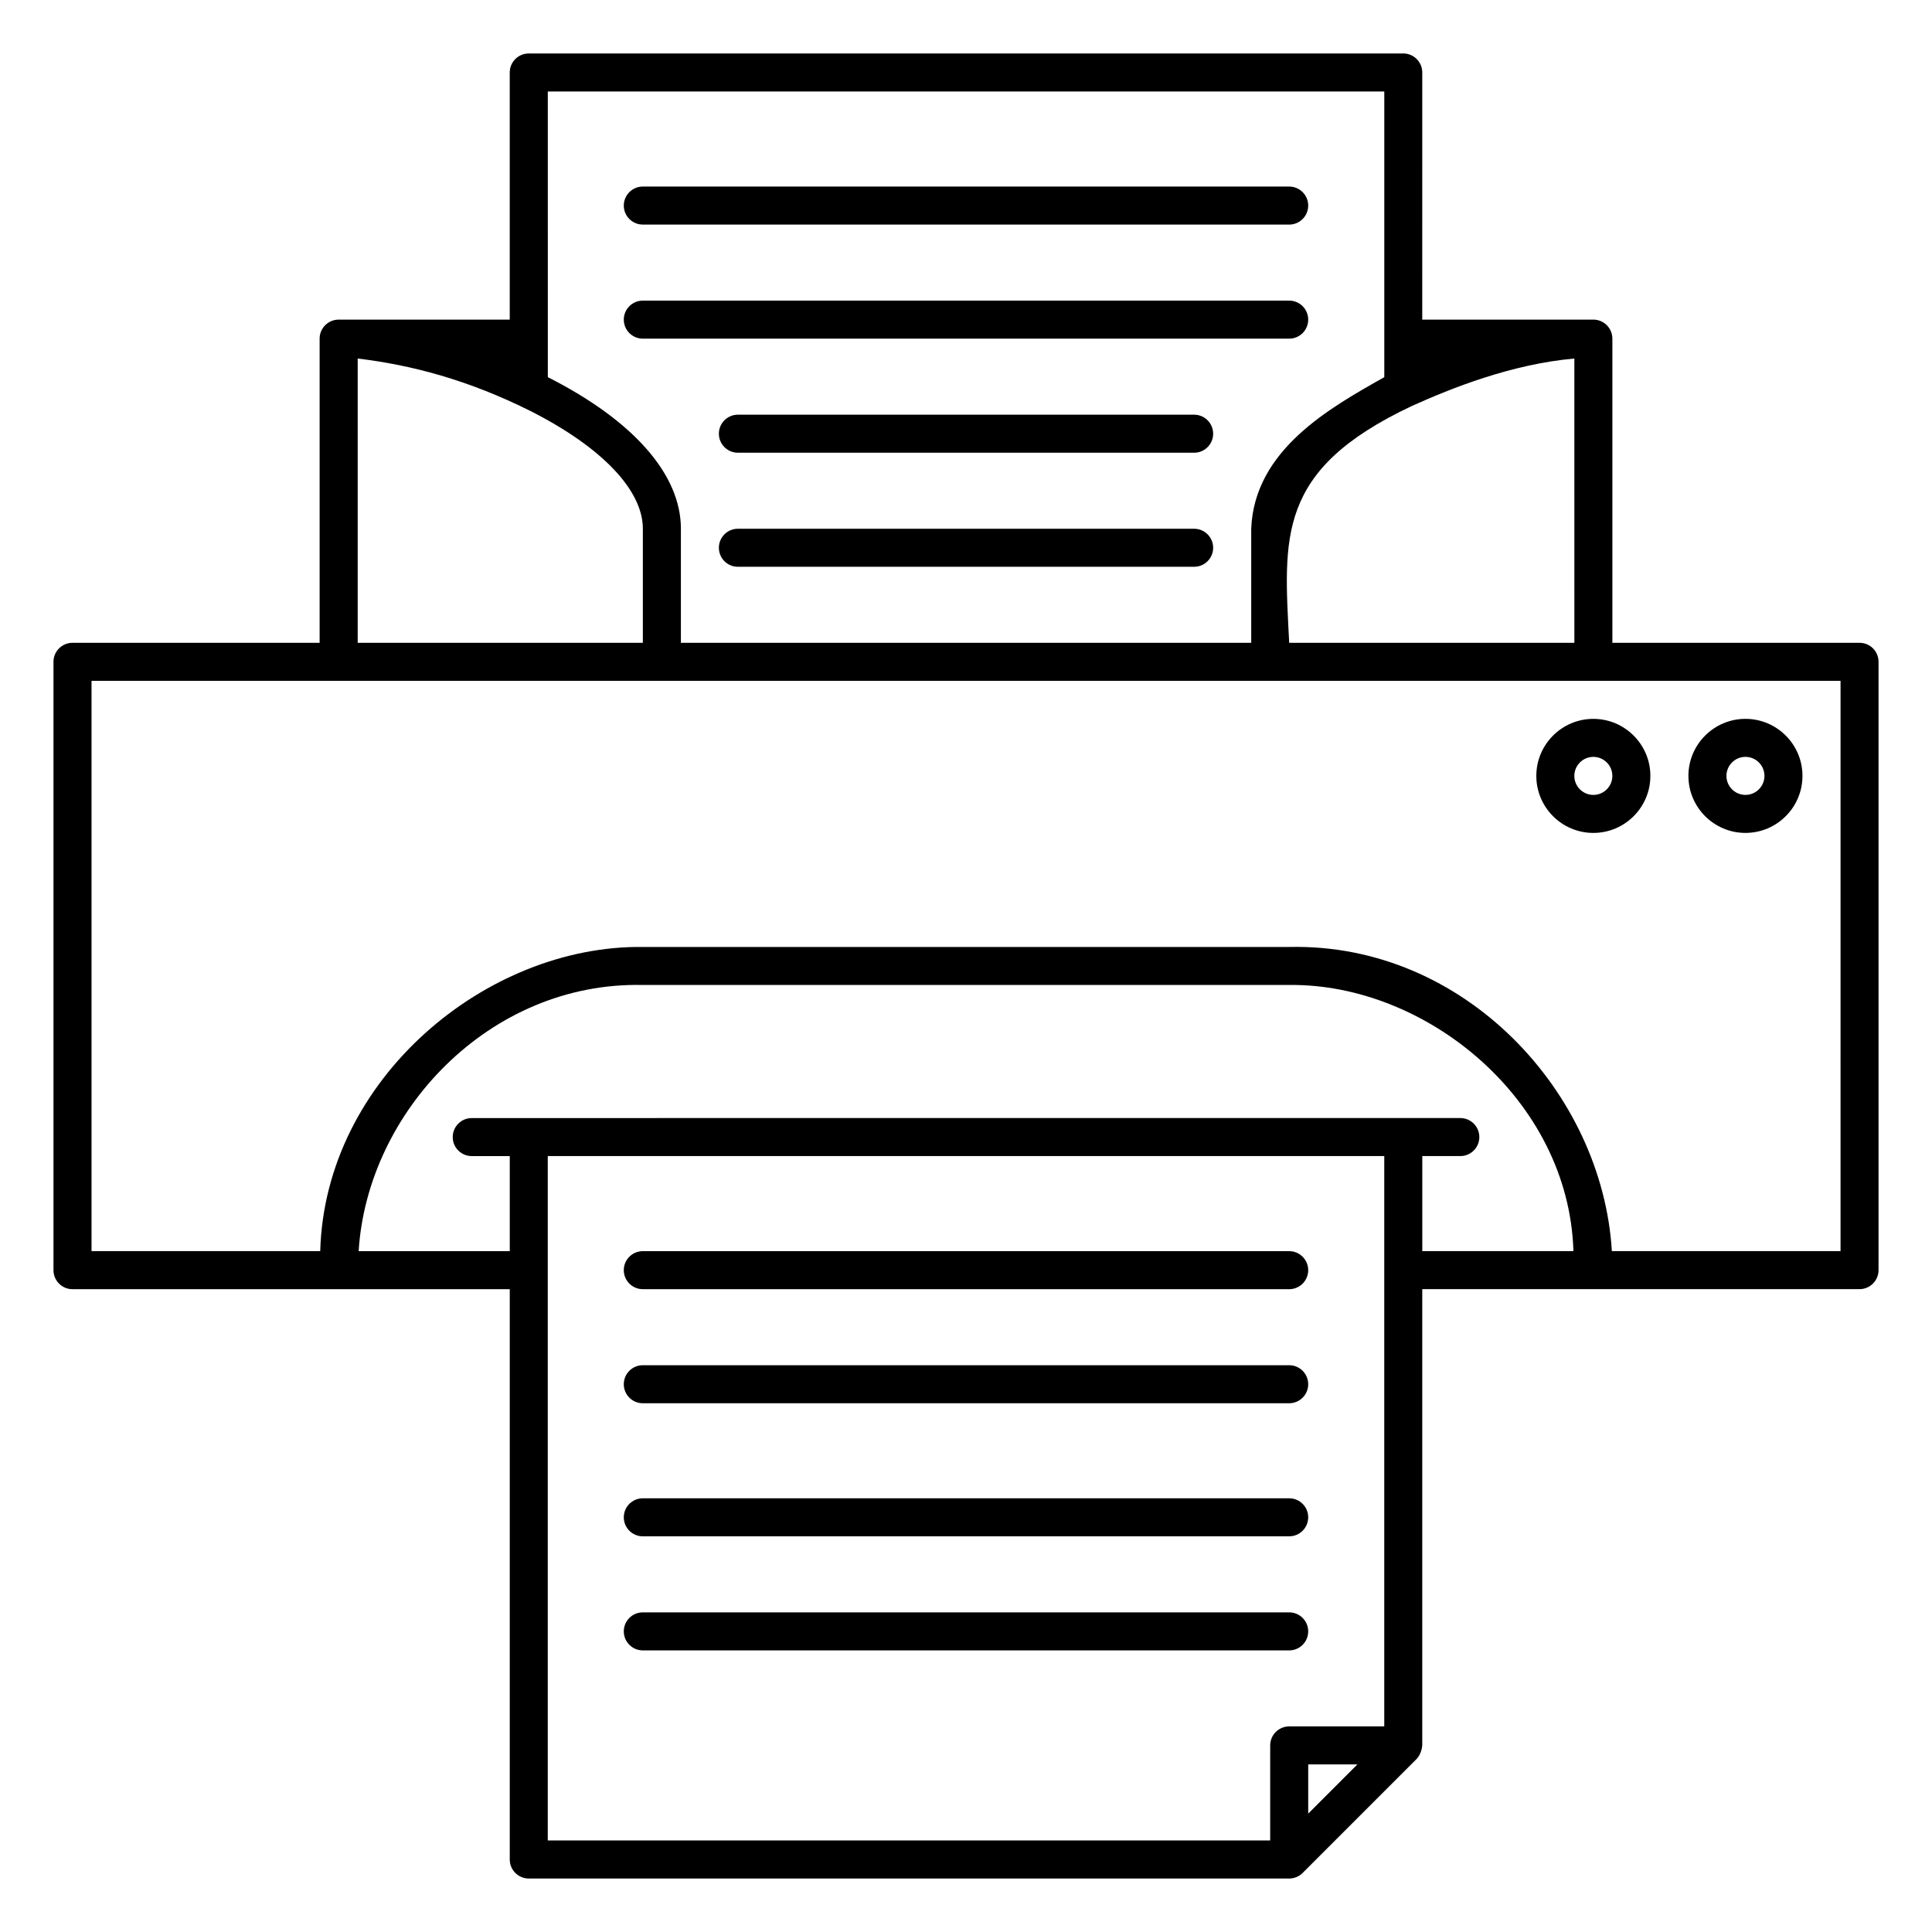
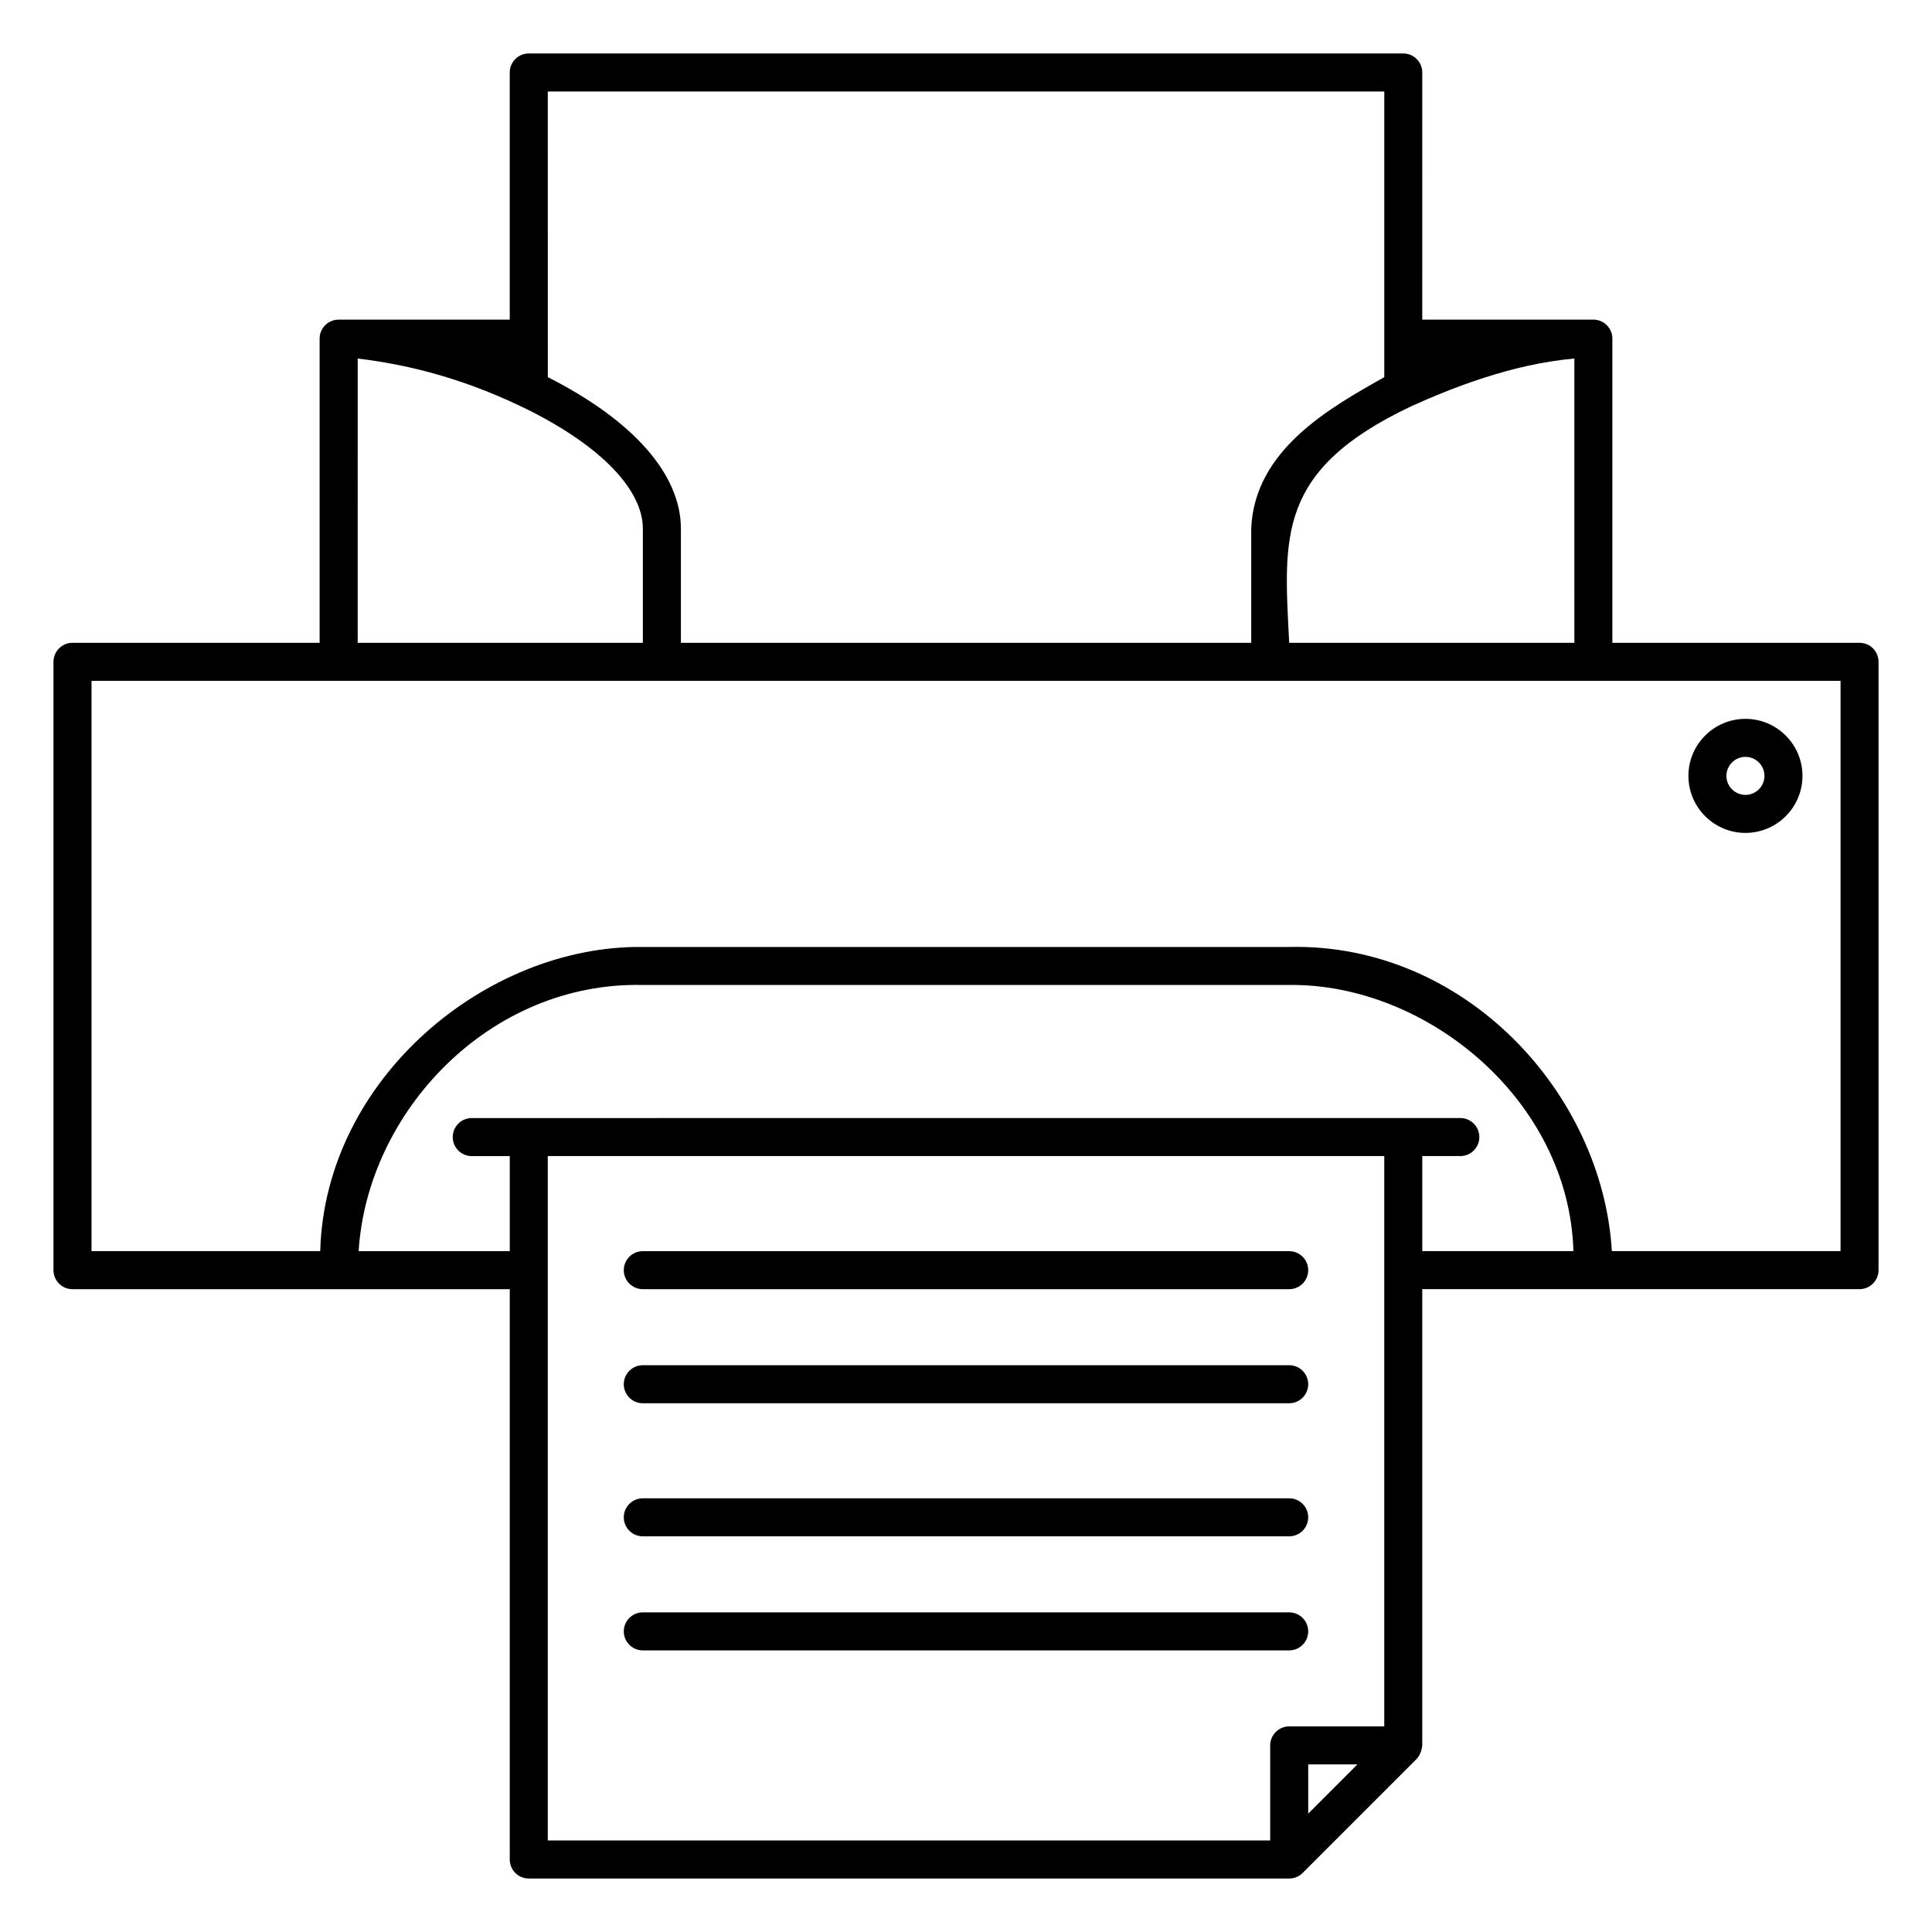
<svg xmlns="http://www.w3.org/2000/svg" fill="#000000" width="800px" height="800px" version="1.1" viewBox="144 144 512 512">
  <g>
    <path d="m636.79 314.35h-65.496v-80.609c0-2.781-2.258-5.039-5.039-5.039h-45.344l0.004-65.496c0-2.781-2.258-5.039-5.039-5.039l-231.75 0.004c-2.781 0-5.039 2.258-5.039 5.039v65.496h-45.344c-2.781 0-5.039 2.258-5.039 5.039v80.609l-65.492-0.004c-2.781 0-5.039 2.258-5.039 5.039v161.22c0 2.781 2.258 5.039 5.039 5.039h115.88v151.14c0 2.781 2.258 5.039 5.039 5.039h201.52c0.664 0 1.32-0.137 1.93-0.387 0.613-0.258 1.168-0.625 1.633-1.09l30.223-30.223c0.301-0.363 1.258-1.414 1.477-3.562v-120.93h115.88c2.781 0 5.039-2.258 5.039-5.039v-161.21c0.008-2.781-2.25-5.039-5.031-5.039zm-118.73-62.715c10.68-4.82 26.539-11.145 43.16-12.621l0.004 75.336h-75.574c-1.414-28.008-3.516-45.75 32.41-62.715zm-228.89-83.391h221.68v75.711c-14.391 8.117-34.449 19.25-35.266 40.164v30.23h-151.14v-30.23c0-14.34-12.484-28.586-35.086-40.078-0.059-0.031-0.121-0.066-0.18-0.098zm-50.379 70.77c14.133 1.703 29.18 5.594 45.934 13.98 18.828 9.578 29.637 20.926 29.637 31.125v30.23h-75.57zm251.9 385.61v-13.031h13.027zm20.152-144.02v120.91h-25.191c-2.781 0-5.039 2.258-5.039 5.039v25.191l-191.45-0.004v-181.37h221.68zm10.078-5.039v-25.191h10.078c2.781 0 5.039-2.258 5.039-5.039s-2.258-5.039-5.039-5.039h-15.113l-231.76 0.004h-15.113c-2.781 0-5.039 2.258-5.039 5.039s2.258 5.039 5.039 5.039h10.078v25.191h-40.047c2.269-36.828 34.594-71.445 75.312-70.539h171.3c36.219-0.434 74.121 30.348 75.316 70.535zm110.84 0h-60.602c-2.519-41.969-39.004-81.656-85.5-80.609h-171.3c-41.383-0.52-84.227 34.824-85.5 80.609h-60.605v-151.14h463.51z" />
-     <path d="m551.14 349.62c0 8.332 6.781 15.113 15.113 15.113 8.332 0 15.113-6.781 15.113-15.113 0-8.332-6.781-15.113-15.113-15.113-8.332 0-15.113 6.781-15.113 15.113zm20.152 0c0 2.777-2.262 5.039-5.039 5.039s-5.039-2.262-5.039-5.039c0-2.777 2.262-5.039 5.039-5.039s5.039 2.262 5.039 5.039z" />
    <path d="m606.56 364.73c8.332 0 15.113-6.781 15.113-15.113 0-8.332-6.781-15.113-15.113-15.113-8.332 0-15.113 6.781-15.113 15.113 0 8.332 6.781 15.113 15.113 15.113zm0-20.152c2.777 0 5.039 2.262 5.039 5.039 0 2.777-2.262 5.039-5.039 5.039s-5.039-2.262-5.039-5.039c0.004-2.777 2.266-5.039 5.039-5.039z" />
-     <path d="m309.31 198.48c0-2.781 2.258-5.039 5.039-5.039h171.3c2.781 0 5.039 2.258 5.039 5.039s-2.258 5.039-5.039 5.039l-171.3-0.004c-2.781 0-5.039-2.258-5.039-5.035zm5.039 35.266h171.3c2.781 0 5.039-2.258 5.039-5.039s-2.258-5.039-5.039-5.039h-171.3c-2.781 0-5.039 2.258-5.039 5.039s2.258 5.039 5.039 5.039zm146.11 20.152h-120.91c-2.781 0-5.039 2.258-5.039 5.039s2.258 5.039 5.039 5.039h120.91c2.781 0 5.039-2.258 5.039-5.039-0.004-2.781-2.258-5.039-5.039-5.039zm0 30.227h-120.91c-2.781 0-5.039 2.258-5.039 5.039s2.258 5.039 5.039 5.039h120.91c2.781 0 5.039-2.258 5.039-5.039-0.004-2.781-2.258-5.039-5.039-5.039z" />
    <path d="m309.31 480.61c0-2.781 2.258-5.039 5.039-5.039h171.3c2.781 0 5.039 2.258 5.039 5.039s-2.258 5.039-5.039 5.039l-171.3-0.004c-2.781 0-5.039-2.254-5.039-5.035zm5.039 70.531h171.3c2.781 0 5.039-2.258 5.039-5.039s-2.258-5.039-5.039-5.039l-171.3 0.004c-2.781 0-5.039 2.258-5.039 5.039 0 2.777 2.258 5.035 5.039 5.035zm0-35.266h171.3c2.781 0 5.039-2.258 5.039-5.039s-2.258-5.039-5.039-5.039h-171.3c-2.781 0-5.039 2.258-5.039 5.039s2.258 5.039 5.039 5.039zm0 65.496h171.3c2.781 0 5.039-2.258 5.039-5.039s-2.258-5.039-5.039-5.039h-171.3c-2.781 0-5.039 2.258-5.039 5.039s2.258 5.039 5.039 5.039z" />
  </g>
</svg>